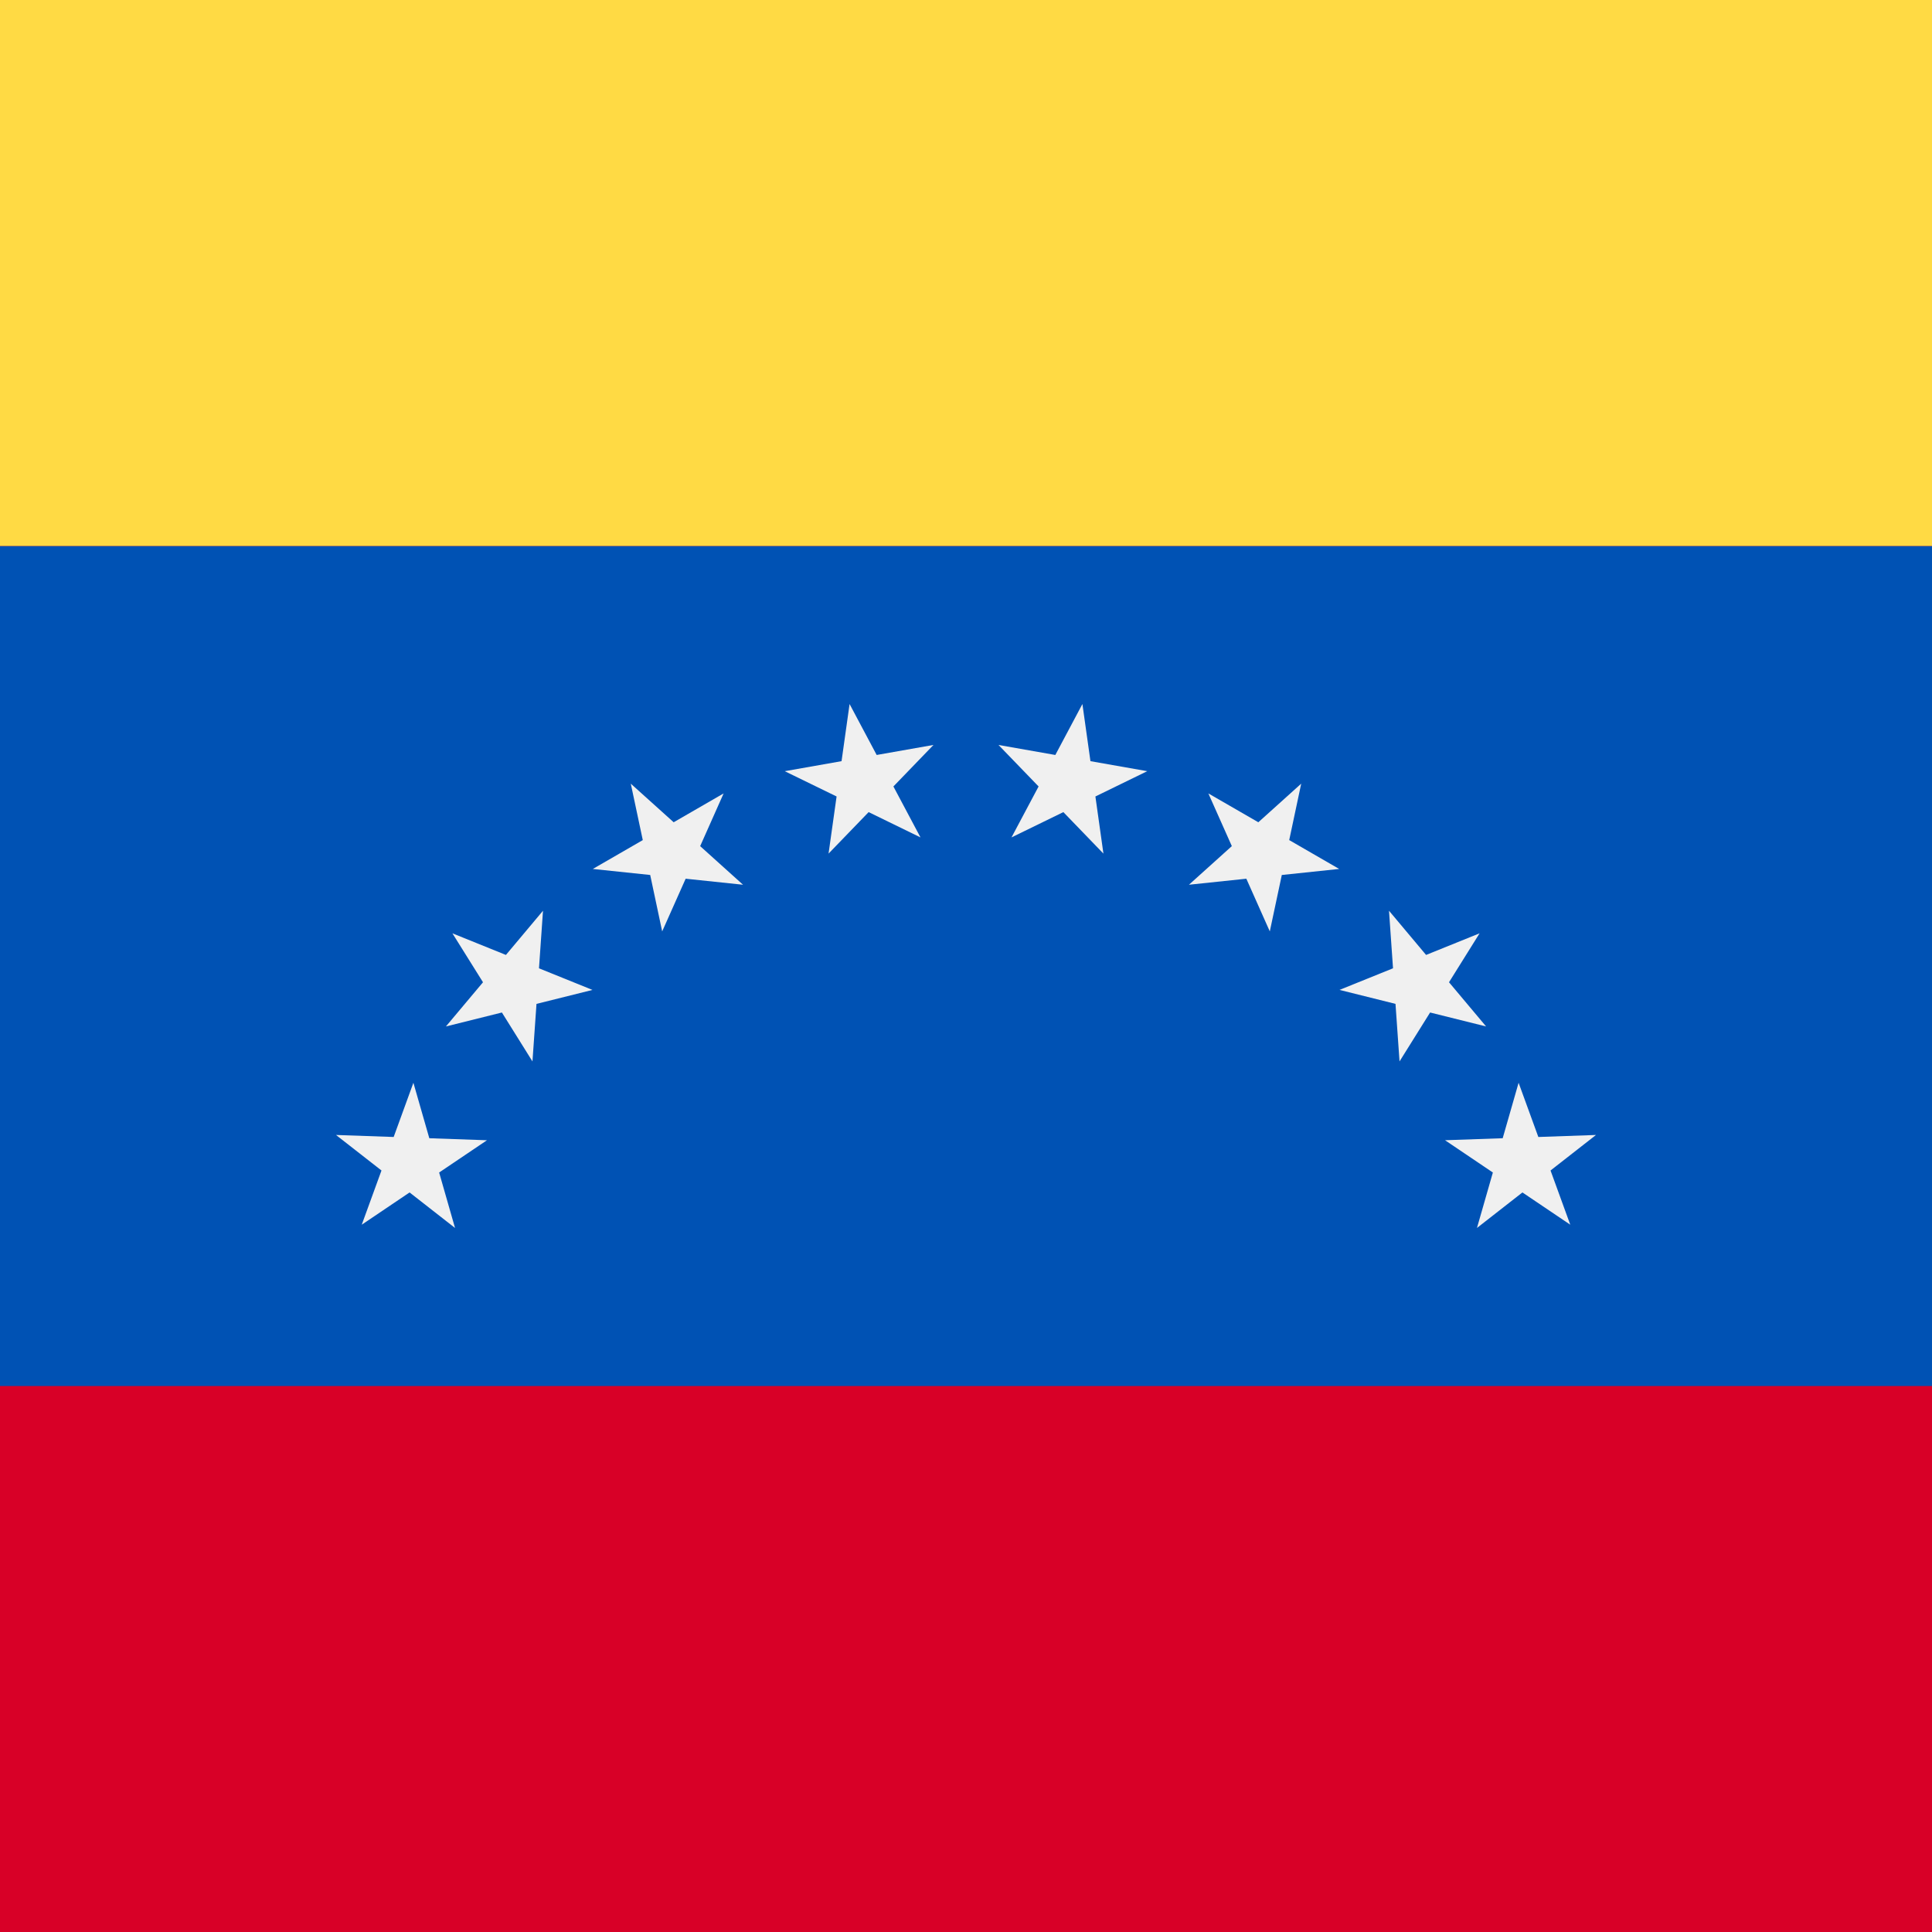
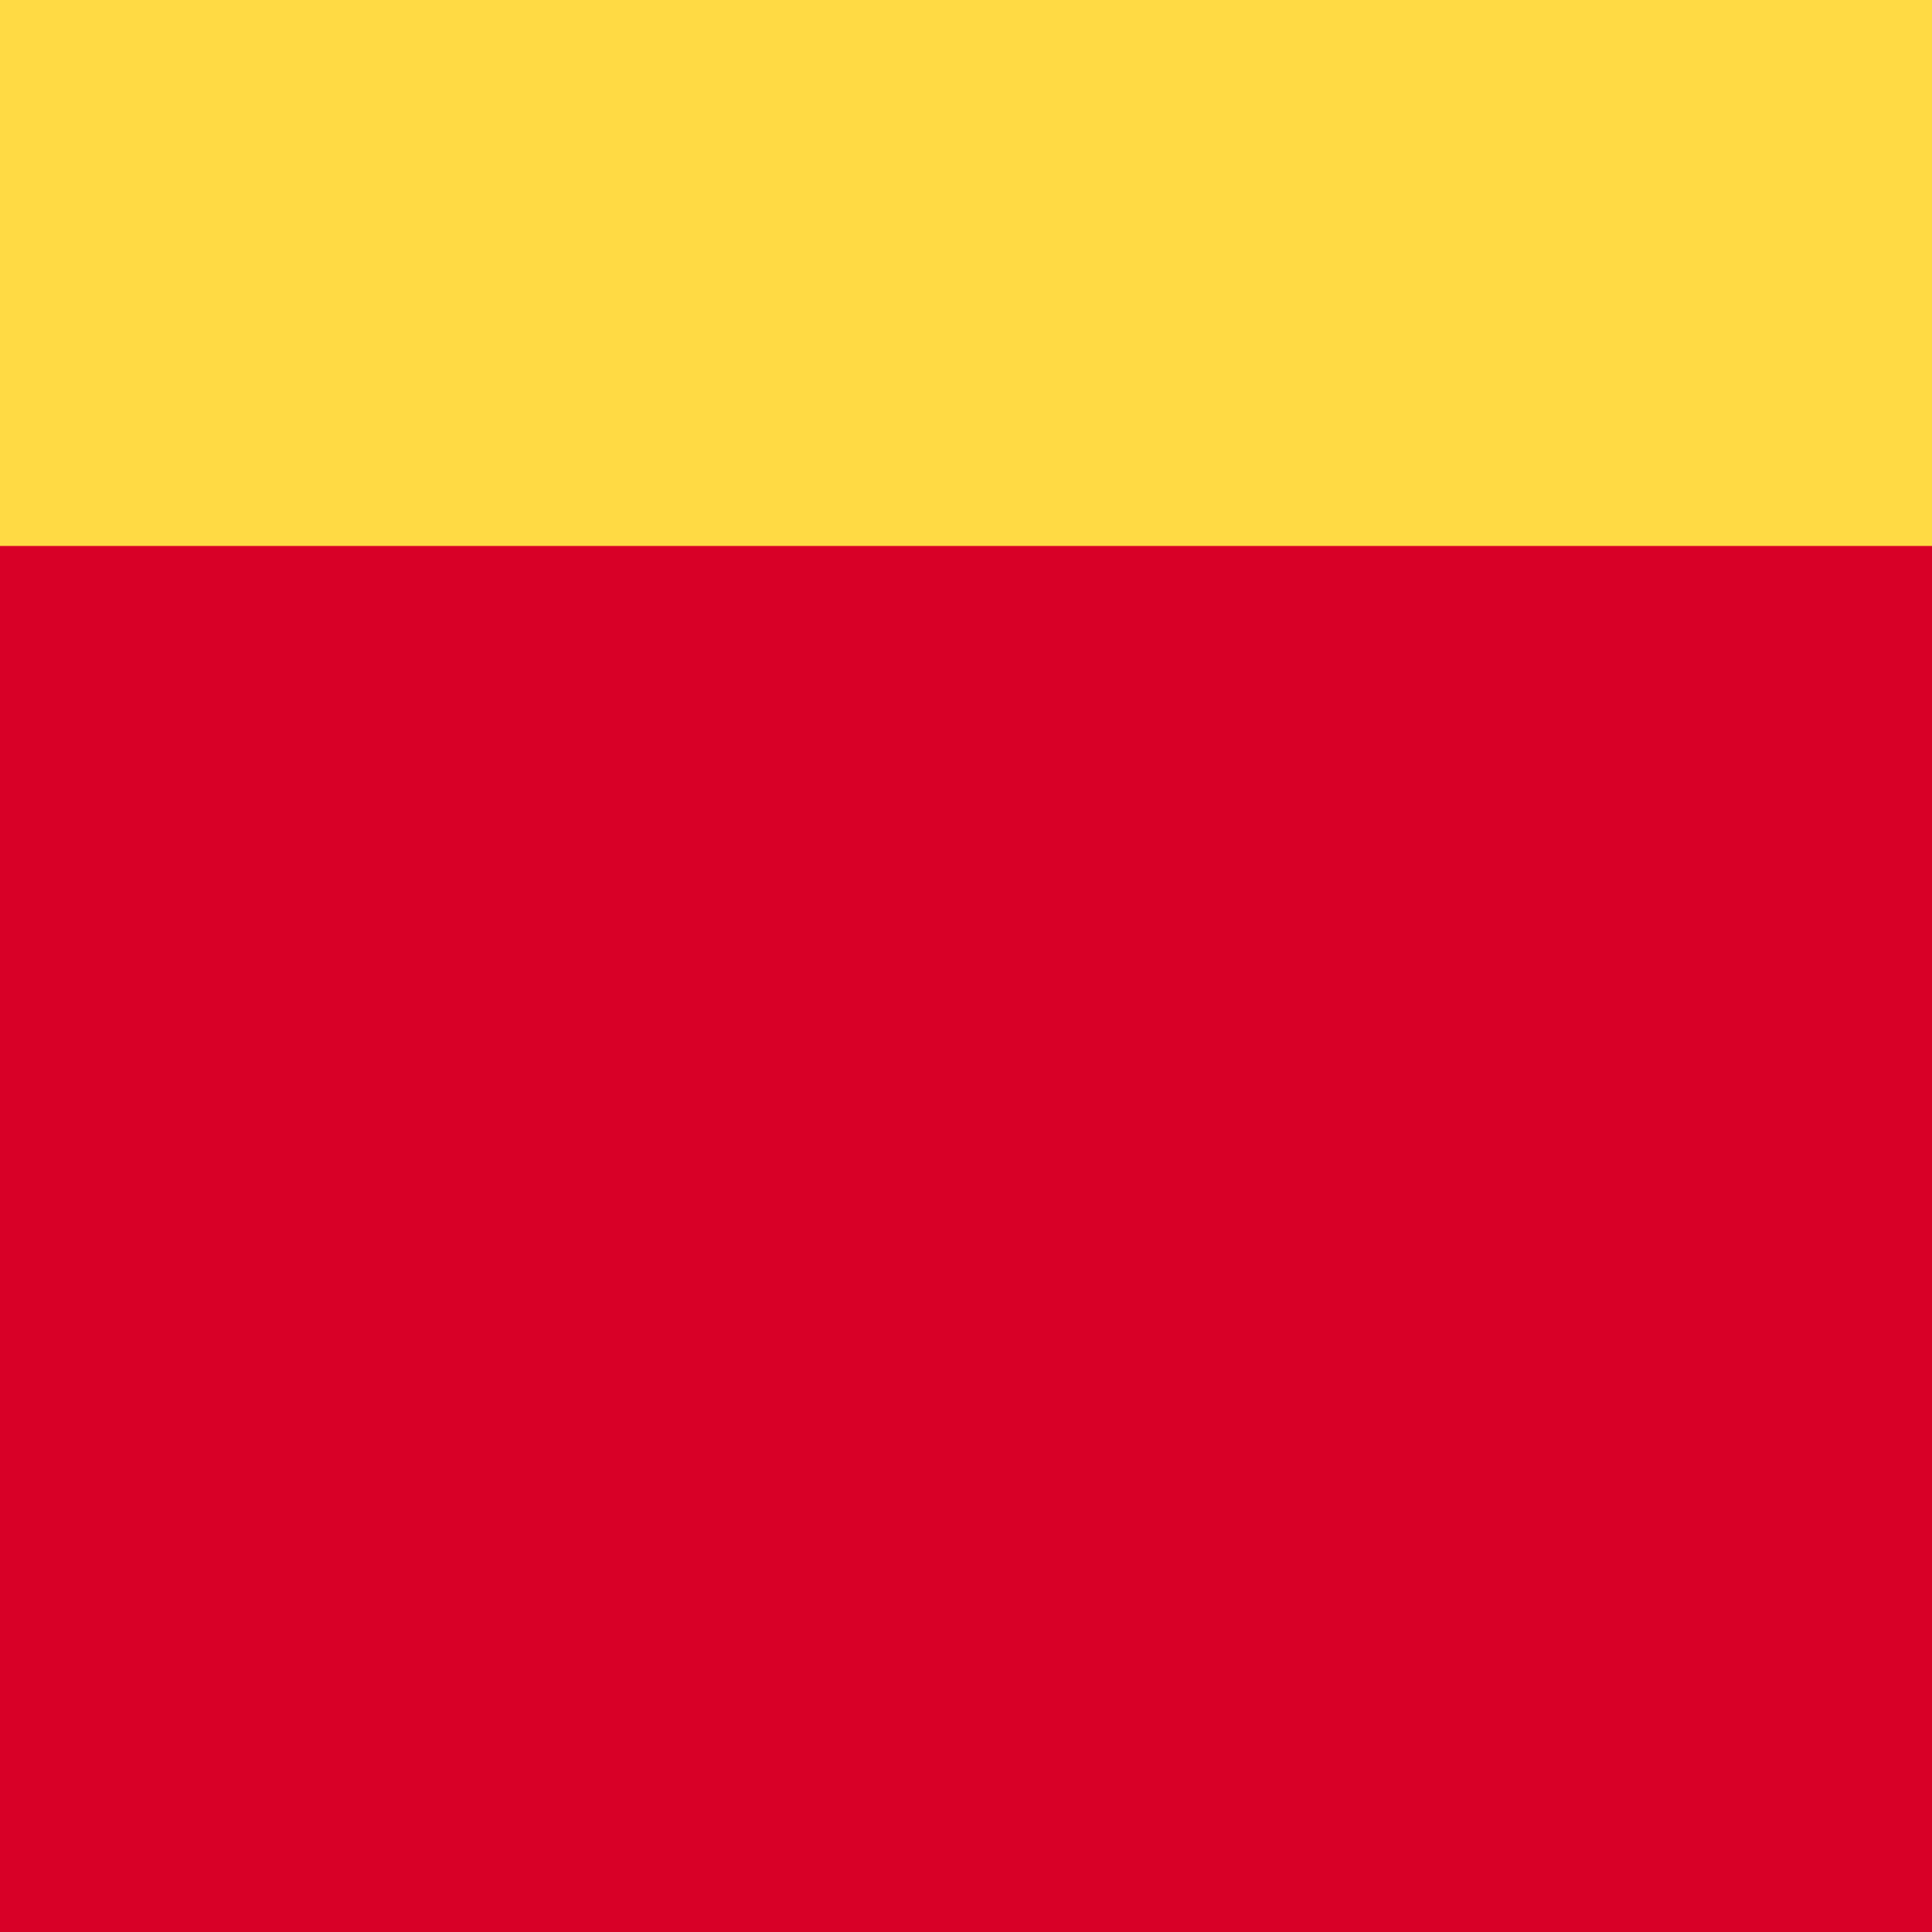
<svg xmlns="http://www.w3.org/2000/svg" viewBox="0 0 512 512" style="enable-background:new 0 0 512 512" xml:space="preserve">
  <path style="fill:#d80027" d="M0 0h512v512H0z" />
-   <path style="fill:#0052b4" d="M0 144.685h512v222.62H0z" />
-   <path style="fill:#f0f0f0" d="m422.957 300.778-12.049 9.414 5.229 14.366-12.678-8.548-12.048 9.413 4.214-14.698-12.676-8.552 15.28-.532 4.216-14.697 5.231 14.368zm-30.854-53.437-8.101 12.968 9.828 11.71-14.836-3.695-8.103 12.964-1.069-15.252-14.836-3.701 14.179-5.727-1.065-15.255 9.828 11.715zm-47.269-39.664-3.178 14.956 13.241 7.646-15.206 1.602-3.179 14.953-6.22-13.966-15.206 1.596 11.363-10.233-6.219-13.966 13.242 7.644zm-57.983-21.103 2.13 15.142 15.057 2.654-13.743 6.705 2.128 15.142-10.62-11-13.745 6.703 7.18-13.501-10.623-10.997 15.059 2.653zm-61.703 0 7.18 13.501 15.055-2.657-10.62 11.003 7.177 13.501-13.741-6.705-10.623 10.997 2.13-15.139-13.744-6.701 15.059-2.658zm-57.983 21.103 11.365 10.232 13.238-7.644-6.216 13.971 11.361 10.23-15.205-1.598-6.222 13.966-3.175-14.956-15.207-1.596 13.242-7.647zm-47.269 39.664 14.18 5.727 9.825-11.711-1.063 15.255 14.175 5.728-14.836 3.699-1.068 15.249-8.1-12.964-14.837 3.698 9.829-11.713zm-30.853 53.437 15.285.534 5.227-14.367 4.219 14.699 15.279.535-12.677 8.549 4.214 14.698-12.047-9.414-12.677 8.549 5.23-14.369z" />
  <path style="fill:#ffda44" d="M0 0h512v144.685H0z" />
</svg>